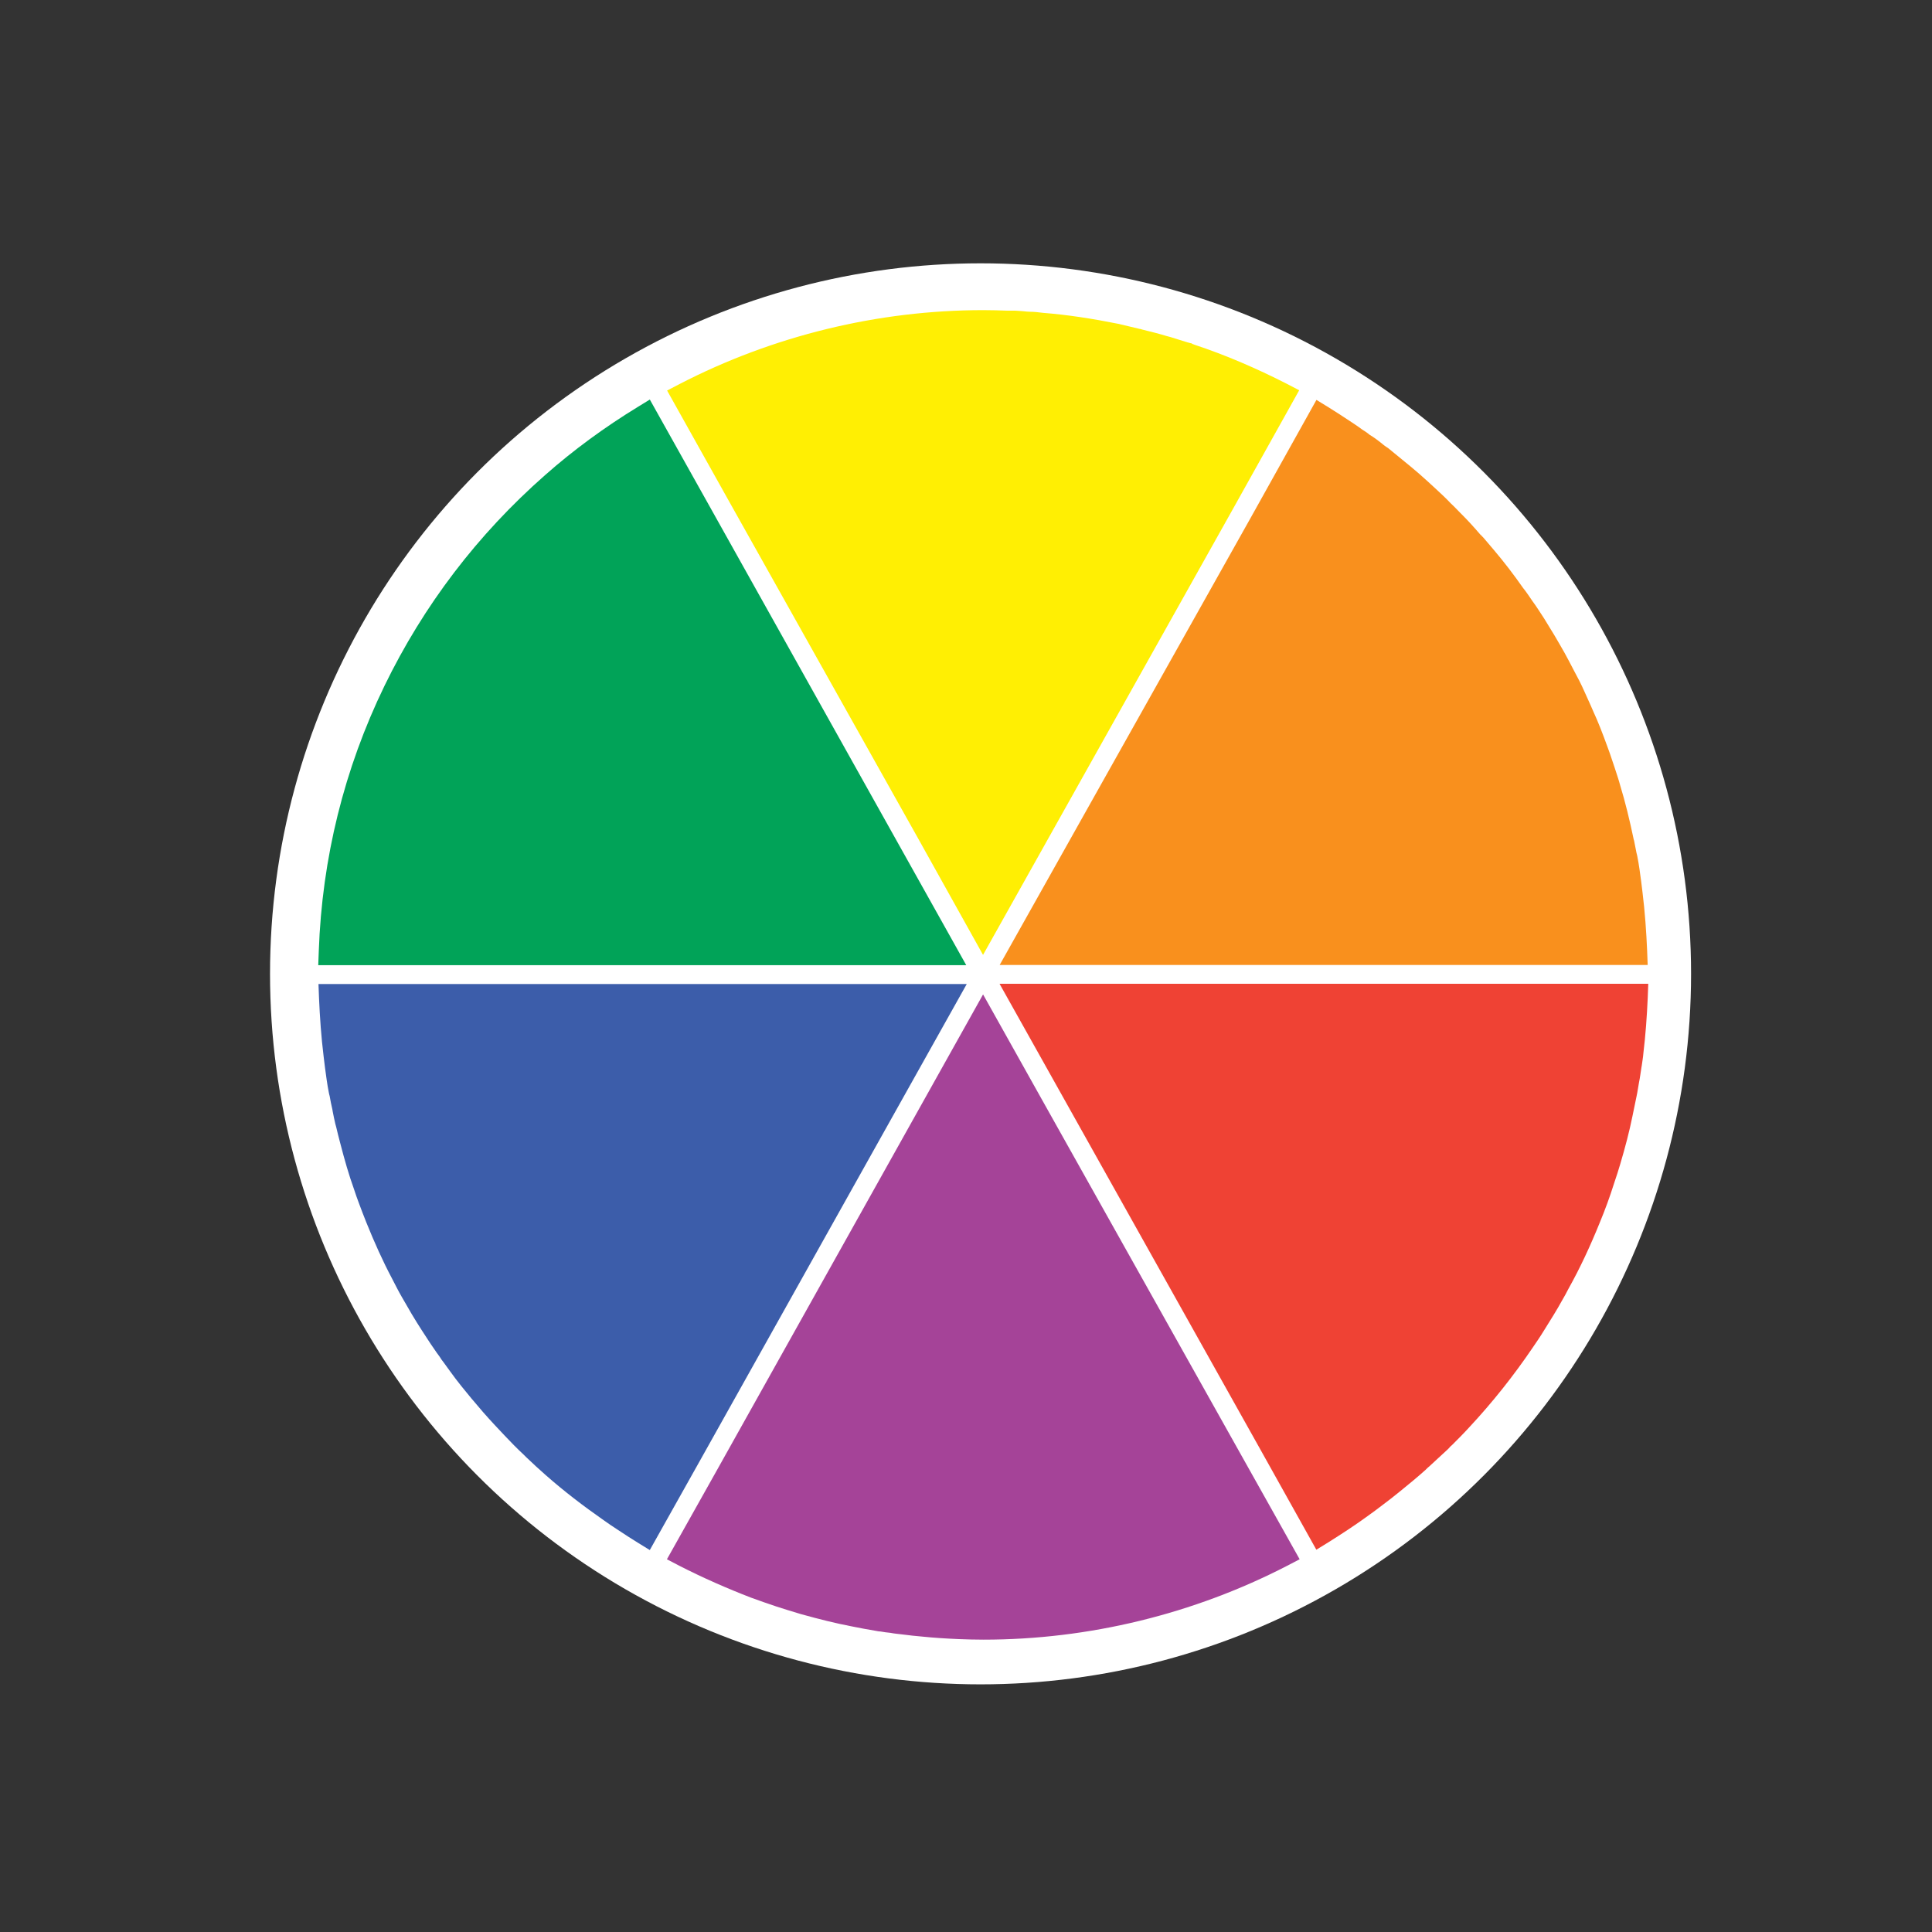
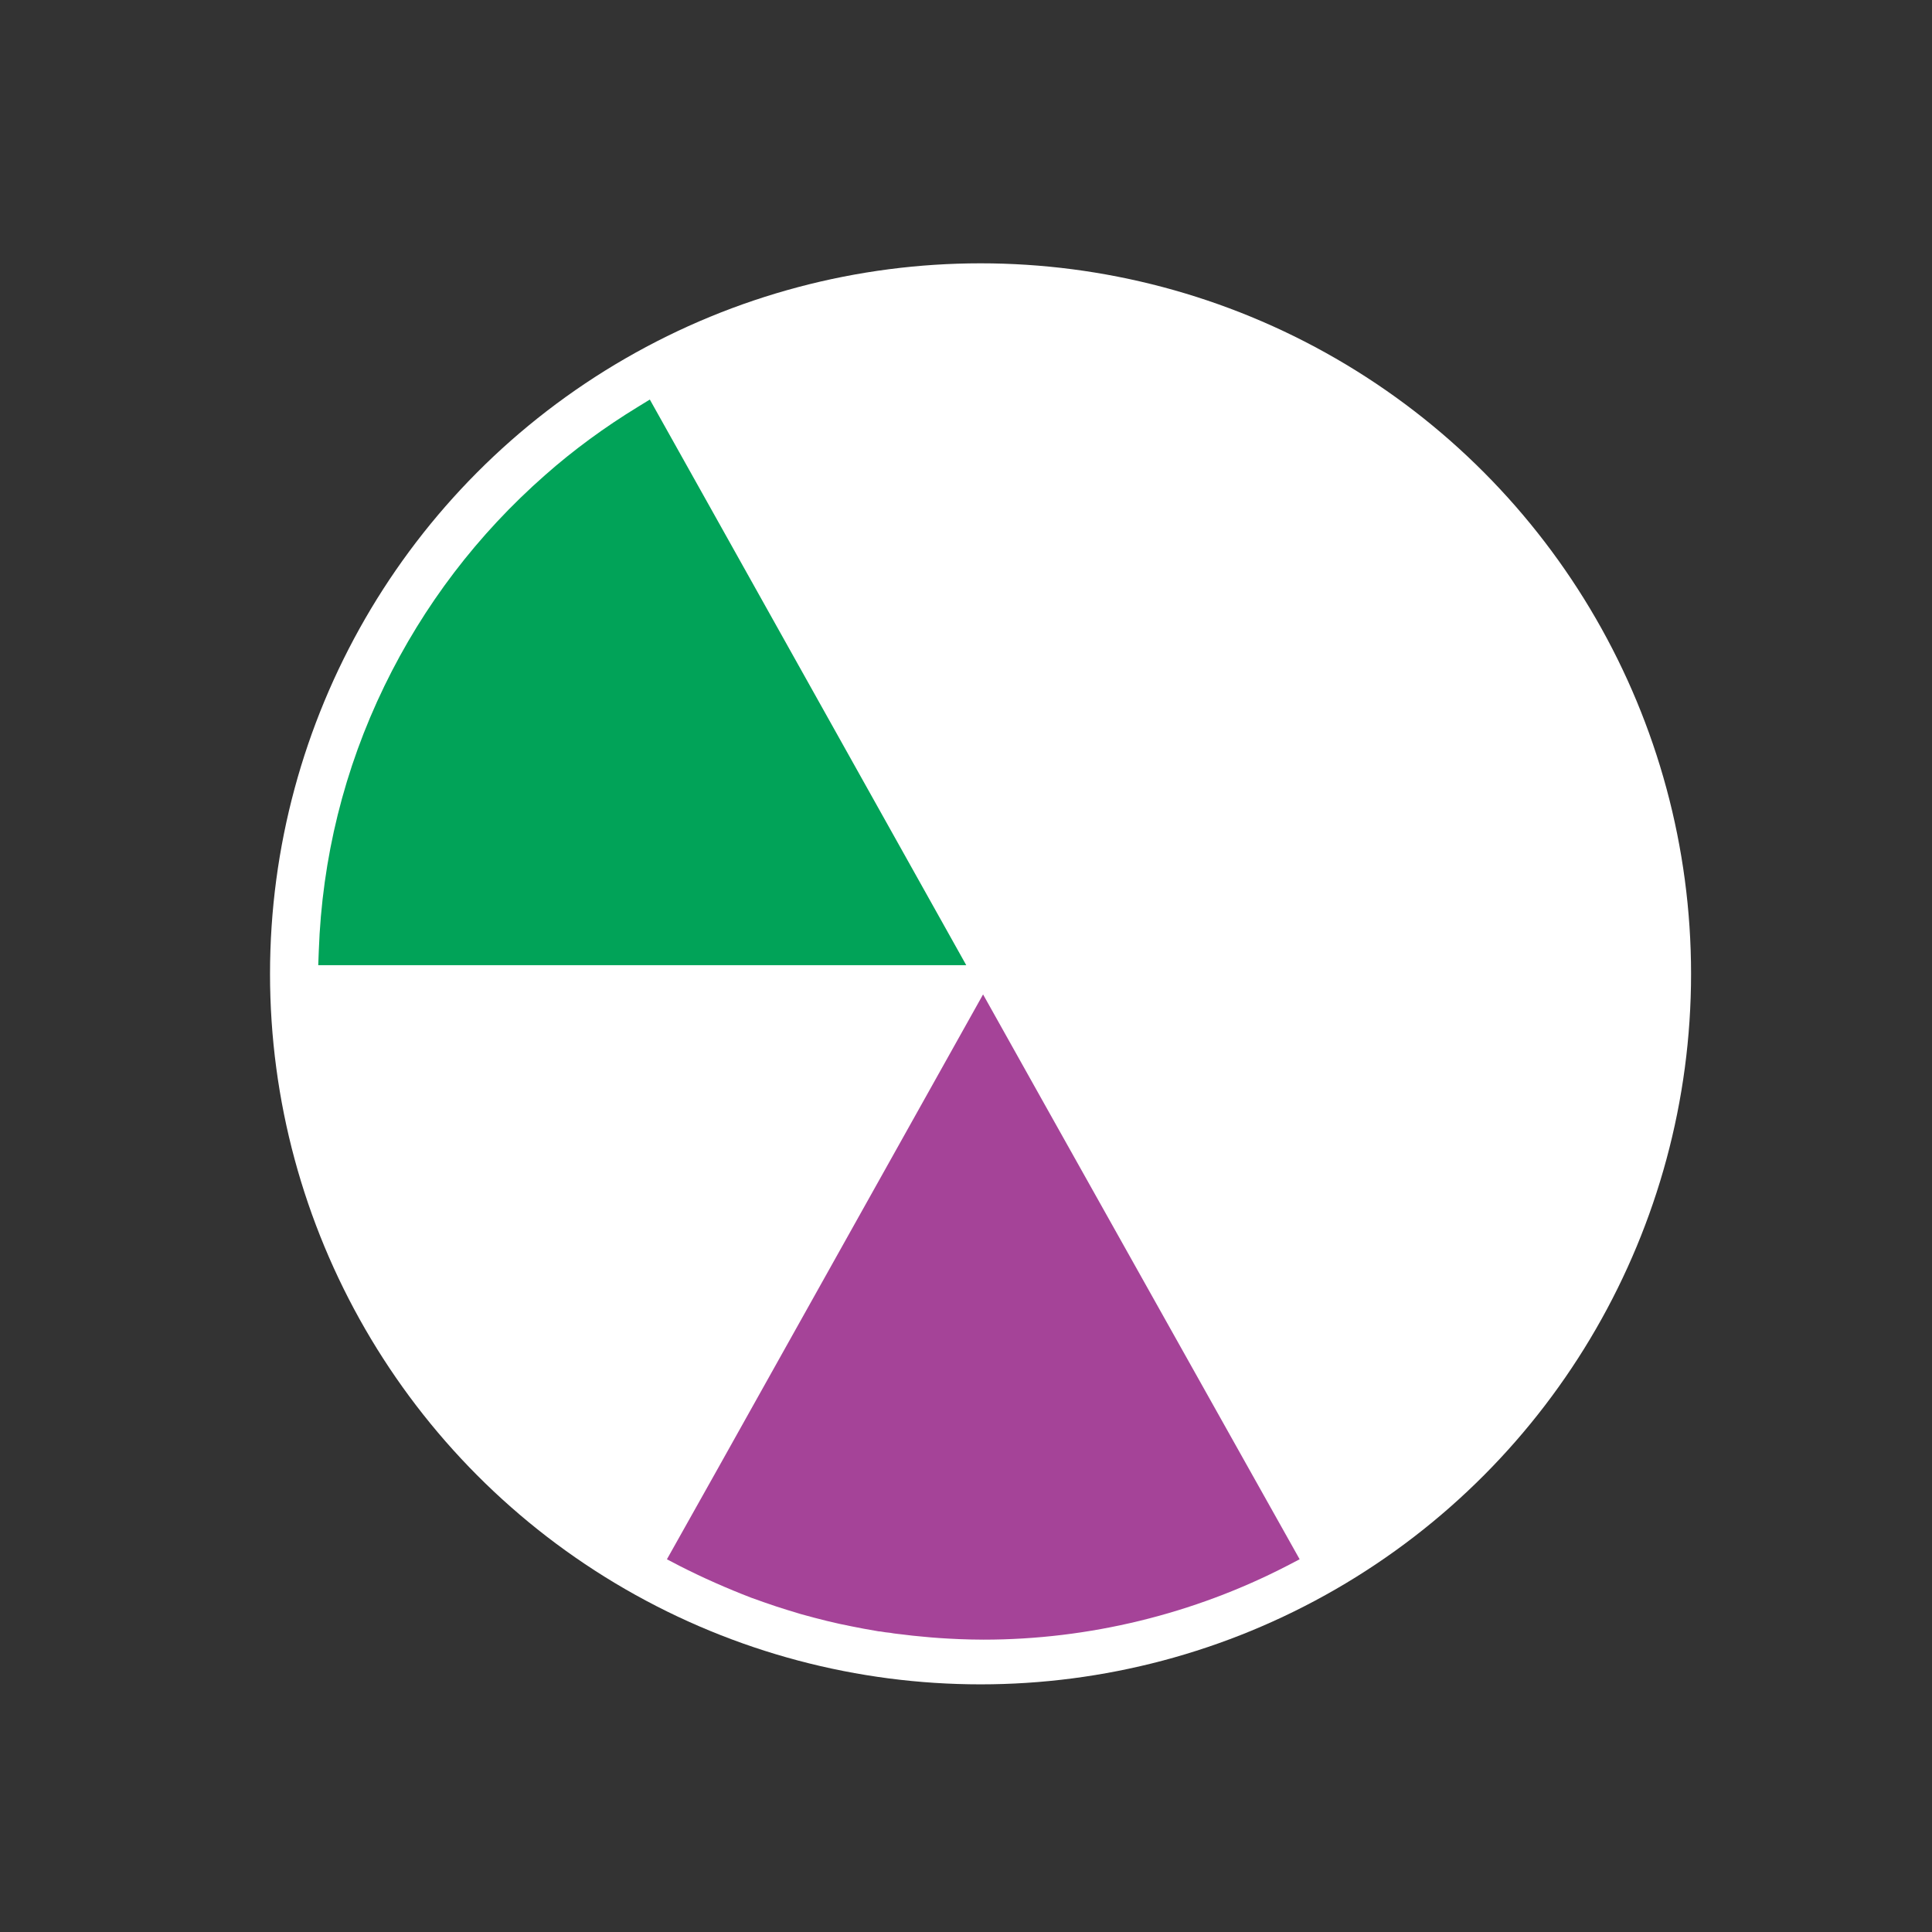
<svg xmlns="http://www.w3.org/2000/svg" version="1.1" id="Layer_2" x="0px" y="0px" width="72px" height="72px" viewBox="0 0 72 72" enable-background="new 0 0 72 72" xml:space="preserve">
  <rect x="0" y="0" width="72" height="72" fill="#333333" stroke="none" />
  <g>
    <circle fill="#FFFFFF" cx="36.542" cy="36.292" r="26.479" />
    <g>
      <path fill="#01A358" d="M26.451,18.881l-2.234-3.991l-0.446,0.274c-1.23,0.751-2.396,1.604-3.453,2.538    c-2.519,2.214-4.53,4.854-5.991,7.86c-1.503,3.097-2.326,6.429-2.447,9.88l-0.02,0.527h24.149L26.451,18.881z" />
-       <path fill="#3C5DAA" d="M33.662,40.897l2.366-4.225H11.869l0.02,0.527c0.031,0.711,0.081,1.442,0.173,2.184    c0.02,0.142,0.031,0.274,0.05,0.407c0.041,0.304,0.081,0.619,0.142,0.924c0.011,0.05,0.02,0.101,0.031,0.131    c0.031,0.173,0.061,0.335,0.101,0.497l0.011,0.07c0.031,0.153,0.061,0.315,0.101,0.477l0.031,0.112    c0.041,0.184,0.092,0.376,0.142,0.569c0.173,0.67,0.335,1.23,0.518,1.737c0.061,0.184,0.122,0.365,0.193,0.549    c0.081,0.212,0.173,0.466,0.274,0.711c0.295,0.731,0.609,1.431,0.954,2.081c0.131,0.254,0.243,0.477,0.355,0.67    c0.122,0.212,0.243,0.416,0.376,0.65c0.142,0.234,0.265,0.437,0.385,0.619c0.142,0.212,0.284,0.446,0.437,0.661    c0.07,0.101,0.142,0.212,0.223,0.315c0.041,0.07,0.092,0.142,0.142,0.203c0.081,0.112,0.162,0.223,0.243,0.335    c0.274,0.385,0.589,0.762,0.823,1.046l0.011,0.011c0.131,0.153,0.265,0.315,0.396,0.466c0.304,0.346,0.58,0.639,0.843,0.915    c0.193,0.203,0.407,0.427,0.681,0.681c0.031,0.031,0.061,0.061,0.092,0.092c0.254,0.243,0.488,0.457,0.72,0.661    c0.681,0.6,1.411,1.158,2.153,1.676c0.173,0.122,0.346,0.243,0.508,0.346c0.295,0.193,0.538,0.355,0.772,0.497l0.446,0.274    l1.869-3.331L33.662,40.897z" />
-       <path fill="#FFEF03" d="M34.178,31.179l2.457,4.407l9.344-16.674l2.438-4.368l-0.466-0.243c-1.138-0.58-2.295-1.077-3.433-1.453    c-0.02-0.011-0.041-0.011-0.05-0.02h-0.011l-0.05-0.031l-0.05-0.011h-0.011c-0.02-0.011-0.041-0.02-0.07-0.02    c-0.212-0.07-0.437-0.131-0.65-0.203l-0.153-0.041c-0.265-0.081-0.549-0.153-0.915-0.243l-0.061-0.02h-0.02    c-0.265-0.061-0.538-0.131-0.812-0.193c-0.965-0.193-1.88-0.335-2.792-0.407c-0.162-0.02-0.326-0.041-0.497-0.041    c-0.081,0-0.162-0.011-0.243-0.02c-0.101-0.011-0.193-0.011-0.295-0.02h-0.02c-0.031,0-0.07,0-0.112,0c-0.05,0-0.112,0-0.162,0    c-0.295-0.011-0.589-0.02-0.904-0.02c-3.919,0-7.83,0.954-11.313,2.753l-0.466,0.243l2.254,4.031L34.178,31.179z" />
-       <path fill="#F9901D" d="M37.255,35.961h24.149l-0.02-0.527c-0.031-0.711-0.081-1.442-0.173-2.184    c-0.02-0.142-0.031-0.274-0.05-0.407c-0.041-0.304-0.081-0.619-0.142-0.924c-0.011-0.05-0.02-0.101-0.031-0.131    c-0.031-0.162-0.061-0.315-0.092-0.466l-0.011-0.031c-0.153-0.731-0.315-1.401-0.508-2.031c-0.05-0.193-0.122-0.396-0.203-0.65    c-0.031-0.101-0.061-0.184-0.092-0.274c-0.061-0.184-0.122-0.365-0.193-0.549c-0.162-0.446-0.326-0.873-0.518-1.289    c-0.031-0.07-0.061-0.142-0.092-0.212c-0.081-0.173-0.162-0.355-0.243-0.538c-0.112-0.254-0.243-0.508-0.376-0.751    c-0.131-0.254-0.243-0.466-0.355-0.67c-0.122-0.212-0.243-0.427-0.376-0.65c-0.142-0.234-0.265-0.437-0.385-0.63    c-0.142-0.212-0.284-0.446-0.437-0.65c-0.112-0.162-0.223-0.335-0.355-0.497c-0.326-0.466-0.681-0.934-1.077-1.401    c-0.131-0.153-0.265-0.315-0.396-0.466l-0.011-0.011l-0.011-0.011l-0.011-0.011c-0.02-0.02-0.041-0.05-0.081-0.081    c-0.243-0.284-0.477-0.538-0.711-0.772l-0.041-0.041c-0.112-0.112-0.223-0.234-0.335-0.335c-0.173-0.184-0.376-0.376-0.609-0.589    c-0.173-0.162-0.365-0.335-0.549-0.497l-0.011-0.011c-0.112-0.092-0.212-0.184-0.335-0.284c-0.274-0.223-0.558-0.457-0.843-0.691    l-0.031-0.02l-0.031-0.02c-0.02-0.011-0.041-0.031-0.07-0.05c-0.011-0.011-0.031-0.02-0.041-0.031    c-0.173-0.142-0.346-0.274-0.518-0.376c-0.081-0.07-0.173-0.131-0.274-0.193c-0.162-0.122-0.335-0.234-0.488-0.335    c-0.295-0.193-0.538-0.355-0.772-0.497l-0.446-0.274l-2.447,4.387L37.255,35.961z" />
-       <path fill="#EF4234" d="M37.255,36.672l9.709,17.335l2.092,3.746l0.446-0.274c0.518-0.326,1.015-0.65,1.473-0.985    c0.184-0.131,0.365-0.265,0.549-0.407c0.203-0.153,0.416-0.315,0.65-0.508c0.376-0.304,0.681-0.558,0.954-0.803l0.011-0.011    l0.011-0.011c0.02-0.02,0.031-0.031,0.05-0.05c0.031-0.02,0.05-0.05,0.081-0.07c0.223-0.203,0.446-0.416,0.67-0.619l0.02-0.02    l0.02-0.02c0.041-0.05,0.081-0.092,0.131-0.131c0.203-0.203,0.427-0.427,0.63-0.65c0.862-0.924,1.654-1.919,2.376-2.985    c0.131-0.193,0.265-0.385,0.396-0.6c0.274-0.437,0.508-0.812,0.691-1.147c0.081-0.131,0.153-0.274,0.234-0.427    c0.437-0.781,0.823-1.615,1.168-2.468c0.203-0.488,0.376-0.965,0.527-1.442c0.101-0.295,0.173-0.527,0.234-0.731    c0.193-0.65,0.346-1.239,0.457-1.788c0.05-0.243,0.101-0.488,0.153-0.742c0.041-0.184,0.061-0.355,0.092-0.518    c0.041-0.193,0.061-0.385,0.092-0.569l0.011-0.061c0.02-0.153,0.05-0.315,0.061-0.466c0.081-0.67,0.131-1.361,0.162-2.061    l0.02-0.527H37.255V36.672z" />
      <path fill="#A54398" d="M46.355,54.403L38.881,41.07l-2.245-4.011L26.734,54.76l-1.88,3.35l0.466,0.243    c0.873,0.446,1.777,0.843,2.672,1.188c0.315,0.112,0.619,0.223,0.934,0.326c0.223,0.07,0.569,0.184,0.915,0.284    c0.691,0.193,1.311,0.346,1.889,0.457c0.304,0.061,0.619,0.122,0.934,0.173c0.05,0.011,0.101,0.02,0.153,0.02    c0.122,0.02,0.234,0.041,0.365,0.05c0.153,0.031,0.304,0.041,0.457,0.061c0.243,0.031,0.497,0.061,0.751,0.081    c0.396,0.041,0.834,0.07,1.35,0.092c0.284,0.011,0.6,0.02,0.915,0.02c3.919,0,7.83-0.954,11.313-2.753l0.466-0.243L46.355,54.403z    " />
    </g>
  </g>
</svg>